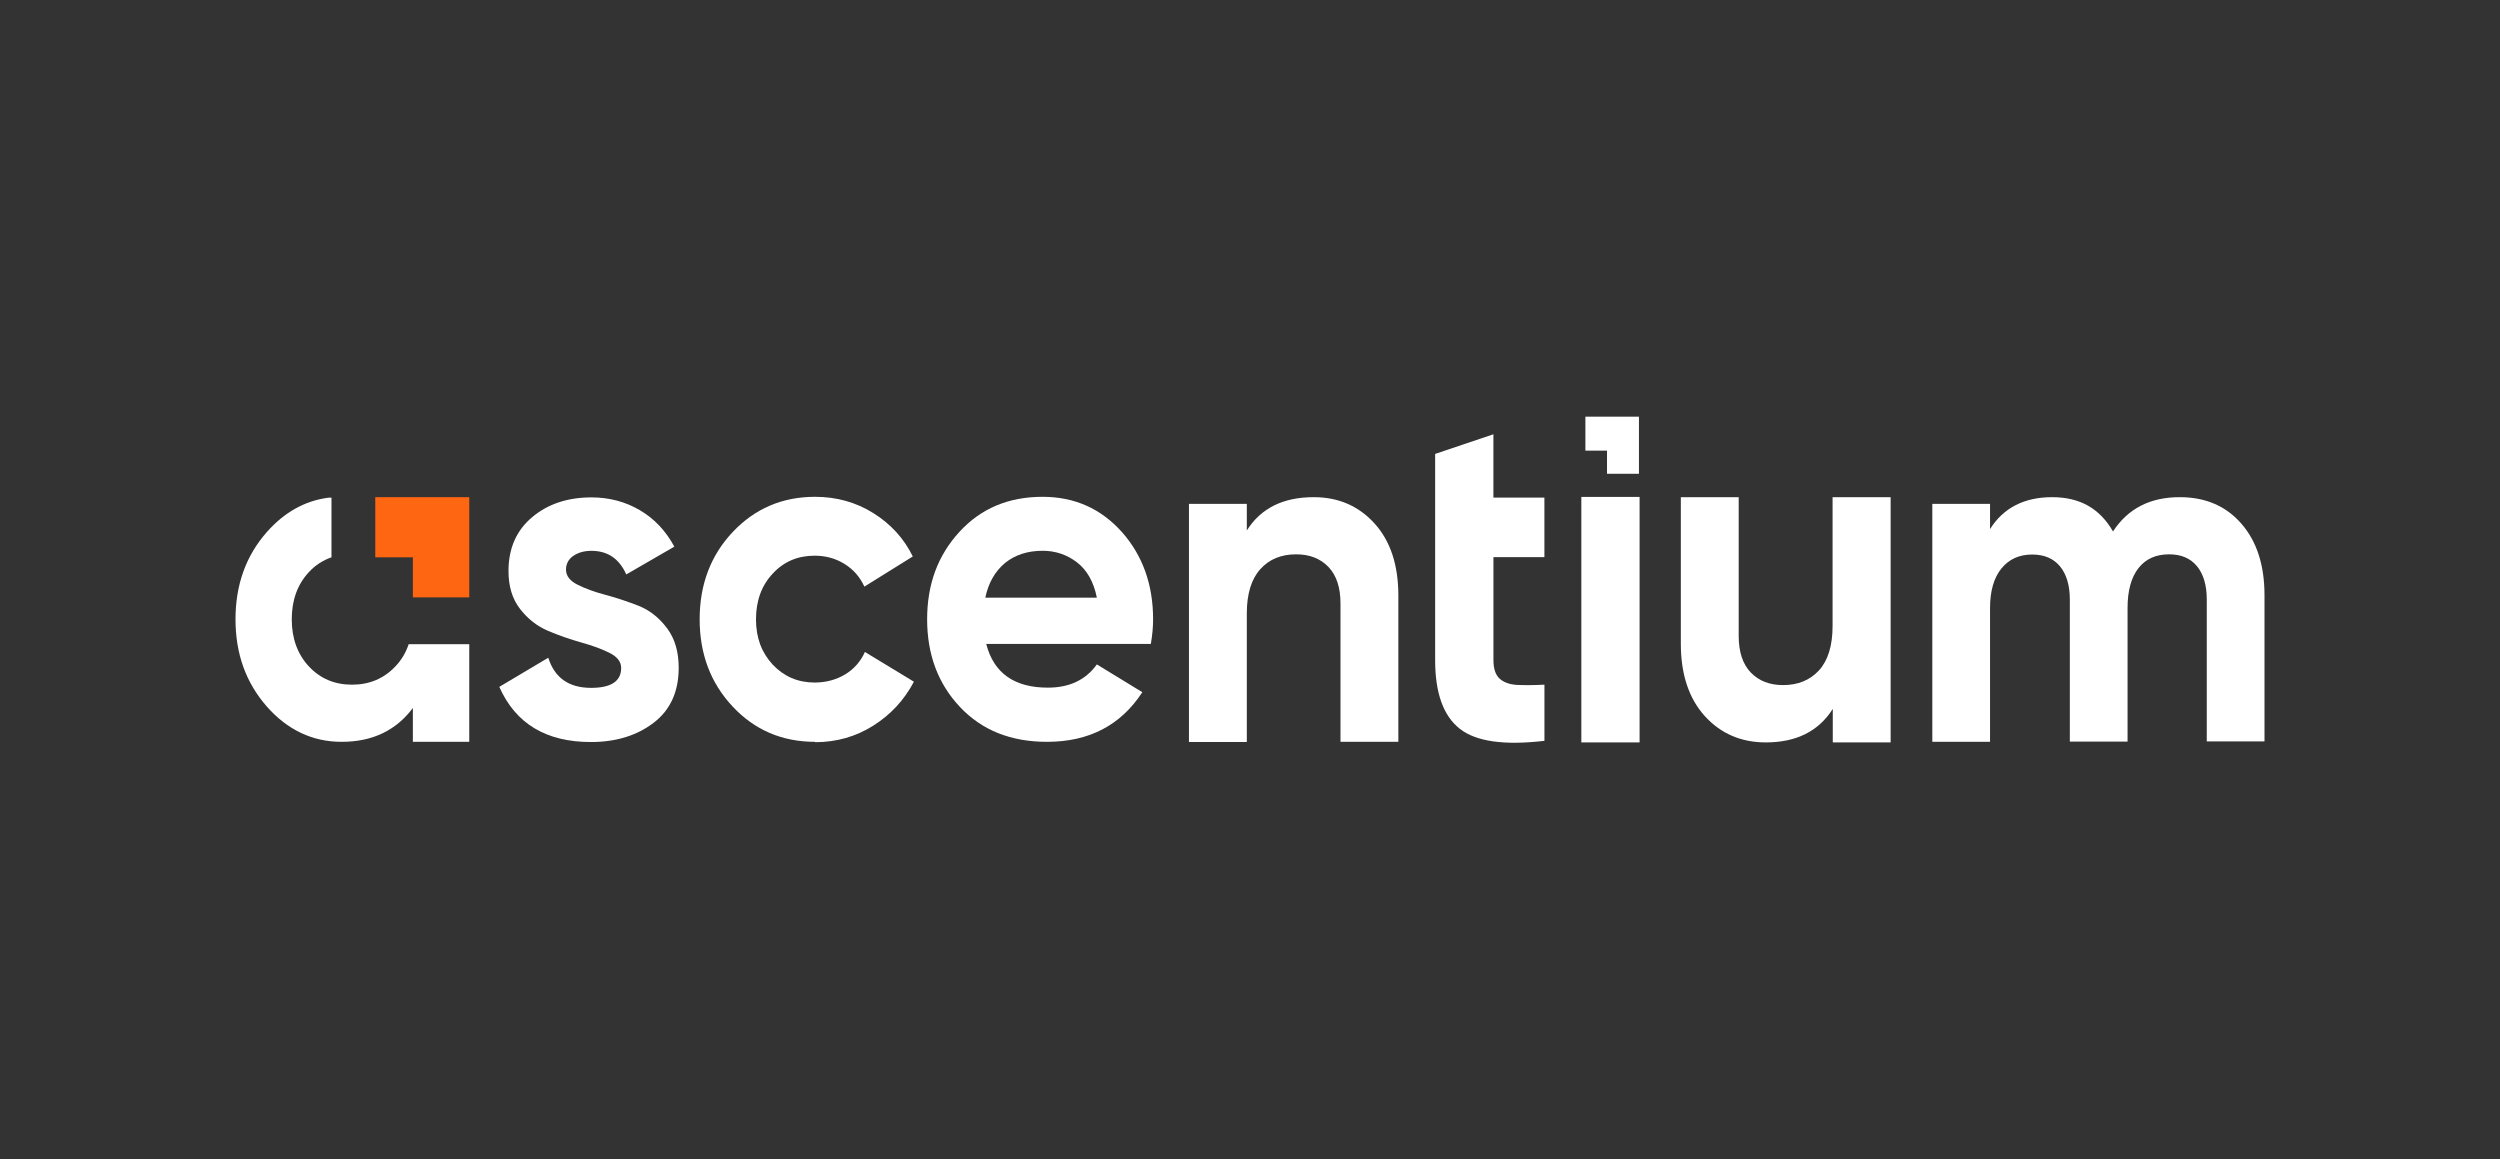
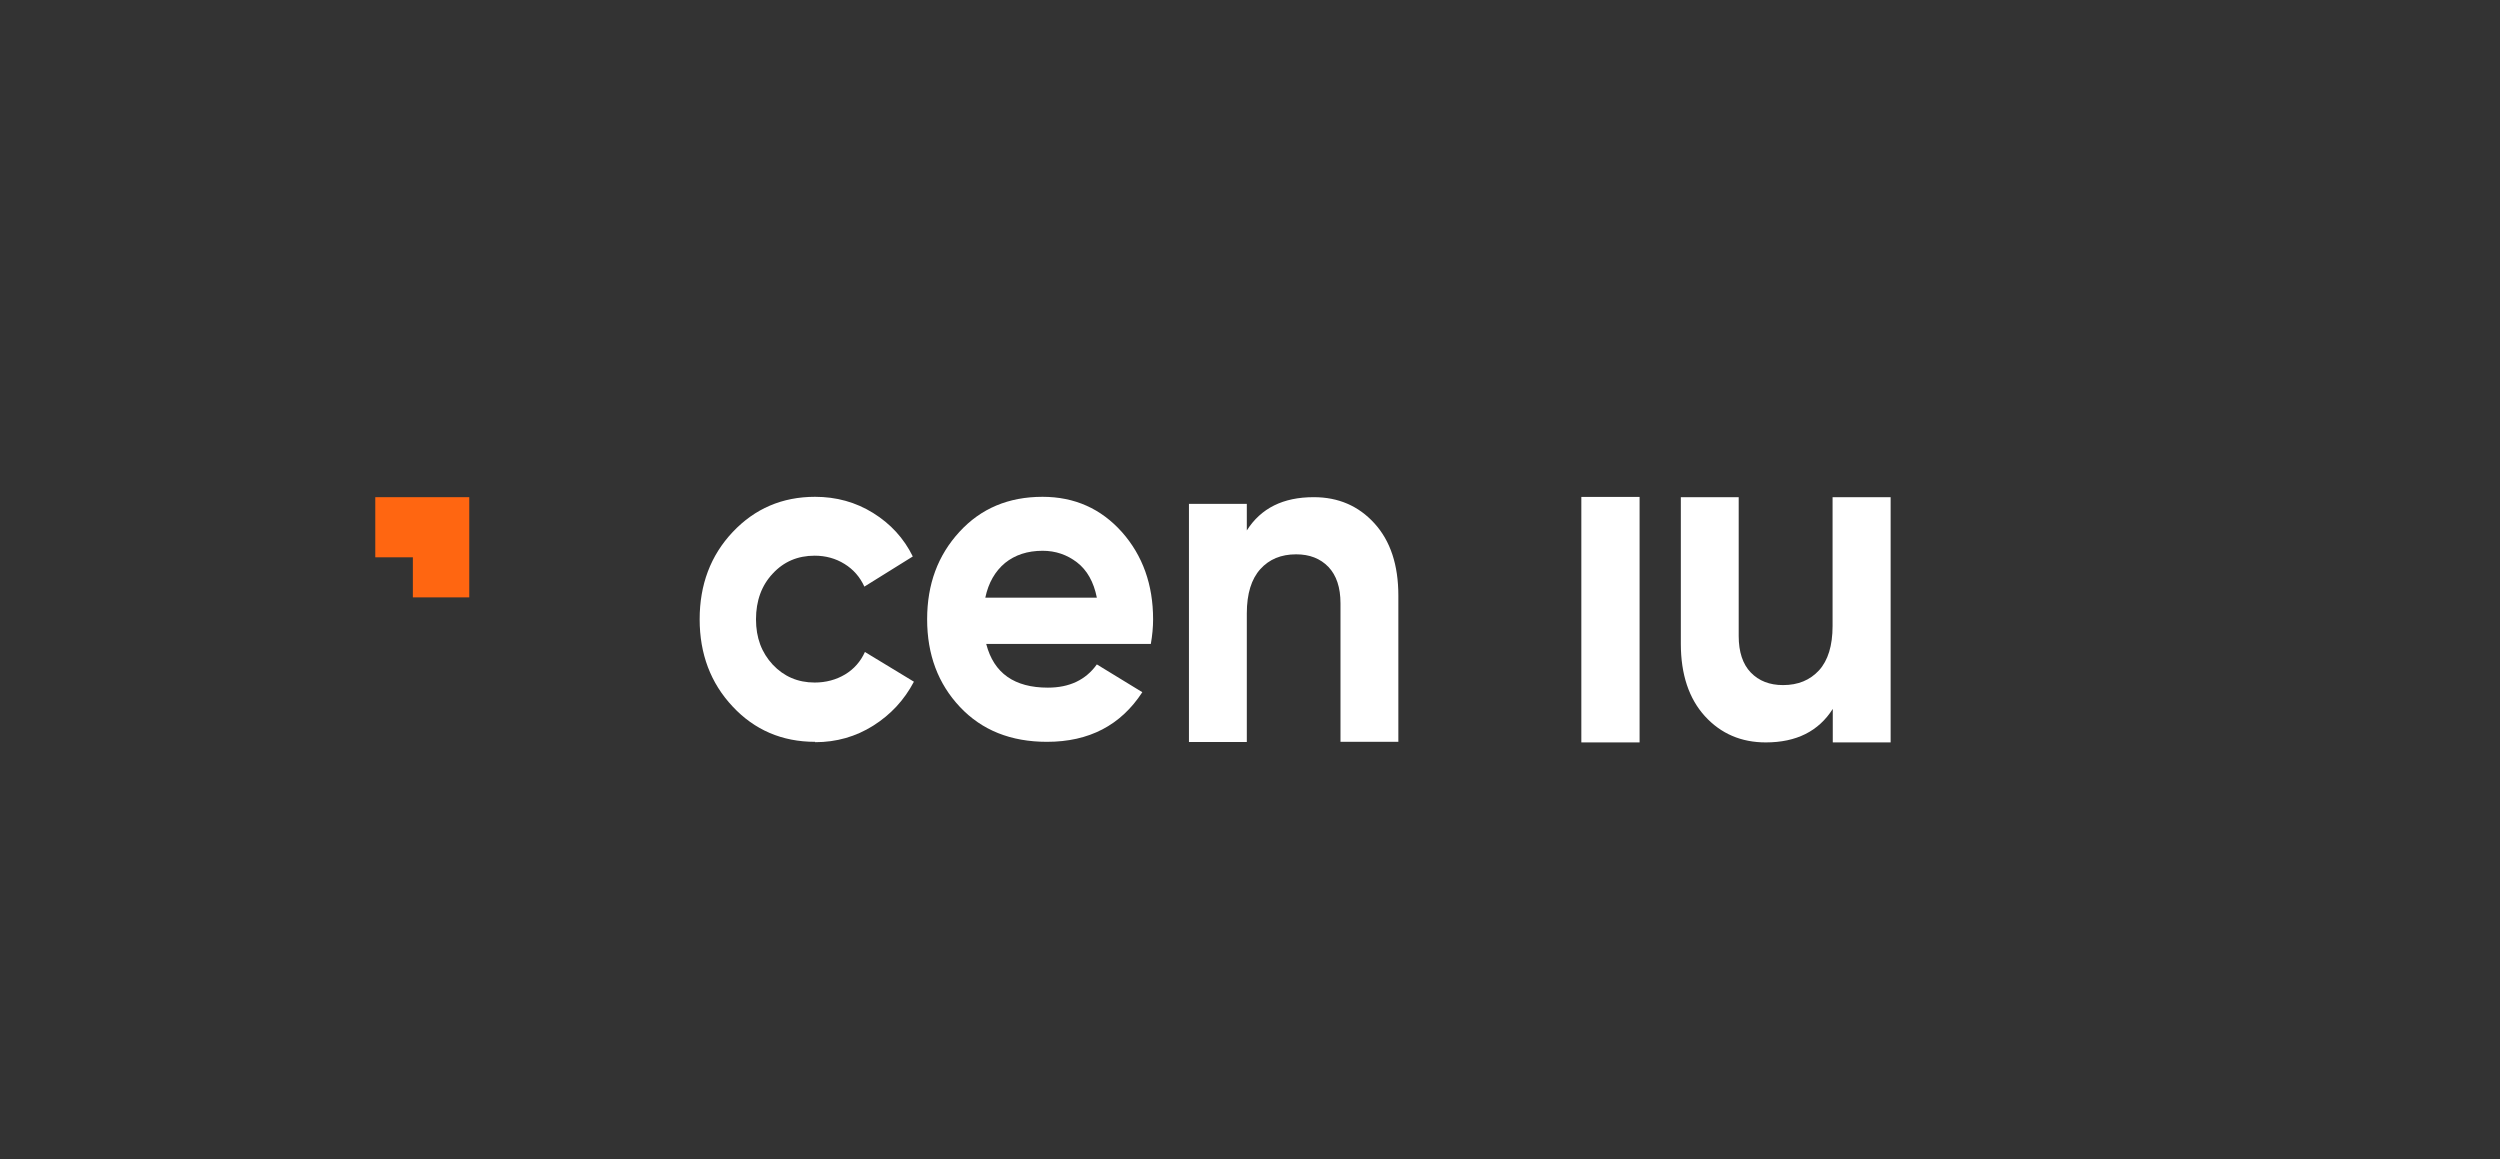
<svg xmlns="http://www.w3.org/2000/svg" width="138" height="64" viewBox="0 0 138 64" fill="none">
  <rect x="0" y="0" width="138" height="64" fill="#333333" stroke="none" />
-   <path d="M31.244 31.447C31.244 31.784 31.46 32.067 31.879 32.274C32.309 32.491 32.821 32.678 33.437 32.84C34.051 33.004 34.657 33.209 35.271 33.448C35.885 33.699 36.398 34.111 36.828 34.688C37.258 35.265 37.464 35.992 37.464 36.862C37.464 38.178 37.004 39.19 36.082 39.896C35.16 40.603 34.002 40.96 32.62 40.96C30.143 40.96 28.464 39.948 27.561 37.915L30.265 36.306C30.614 37.416 31.401 37.97 32.631 37.97C33.737 37.97 34.289 37.601 34.289 36.871C34.289 36.534 34.073 36.251 33.654 36.044C33.224 35.827 32.712 35.64 32.096 35.467C31.482 35.294 30.876 35.086 30.262 34.827C29.648 34.567 29.134 34.163 28.704 33.61C28.274 33.056 28.069 32.358 28.069 31.522C28.069 30.262 28.51 29.272 29.381 28.543C30.251 27.813 31.347 27.456 32.648 27.456C33.632 27.456 34.522 27.695 35.319 28.162C36.117 28.629 36.753 29.304 37.223 30.175L34.57 31.709C34.181 30.838 33.545 30.406 32.645 30.406C32.245 30.406 31.907 30.504 31.641 30.688C31.376 30.873 31.241 31.135 31.241 31.461V31.45L31.244 31.447Z" fill="white" />
  <path d="M44.99 40.949C43.178 40.949 41.653 40.297 40.444 39.002C39.227 37.708 38.621 36.098 38.621 34.186C38.621 32.274 39.225 30.662 40.444 29.37C41.664 28.076 43.178 27.424 44.99 27.424C46.167 27.424 47.232 27.718 48.195 28.315C49.158 28.912 49.896 29.716 50.386 30.717L47.714 32.381C47.468 31.848 47.111 31.435 46.618 31.13C46.126 30.824 45.575 30.674 44.969 30.674C44.036 30.674 43.268 31 42.654 31.663C42.04 32.315 41.731 33.163 41.731 34.186C41.731 35.21 42.04 36.023 42.654 36.687C43.268 37.338 44.036 37.676 44.969 37.676C45.593 37.676 46.156 37.523 46.648 37.229C47.14 36.935 47.508 36.511 47.743 35.989L50.448 37.63C49.915 38.642 49.169 39.446 48.206 40.055C47.243 40.663 46.169 40.969 45.001 40.969L44.99 40.946V40.949Z" fill="white" />
  <path d="M54.442 35.556C54.861 37.165 56 37.958 57.842 37.958C59.029 37.958 59.932 37.535 60.546 36.675L63.056 38.209C61.868 40.035 60.116 40.949 57.793 40.949C55.797 40.949 54.199 40.309 52.99 39.025C51.781 37.742 51.178 36.133 51.178 34.186C51.178 32.24 51.773 30.654 52.96 29.359C54.147 28.064 55.673 27.424 57.547 27.424C59.318 27.424 60.773 28.076 61.931 29.37C63.077 30.665 63.651 32.274 63.651 34.186C63.651 34.61 63.61 35.066 63.526 35.545H54.434L54.445 35.556H54.442ZM54.391 32.99H60.546C60.373 32.119 60.002 31.467 59.451 31.043C58.899 30.619 58.264 30.403 57.555 30.403C56.717 30.403 56.03 30.631 55.475 31.078C54.932 31.533 54.564 32.165 54.391 32.981V32.992V32.99Z" fill="white" />
  <path d="M72.521 27.444C73.873 27.444 74.99 27.923 75.869 28.889C76.751 29.858 77.189 31.184 77.189 32.88V40.949H73.995V33.304C73.995 32.424 73.771 31.761 73.33 31.294C72.878 30.827 72.286 30.599 71.547 30.599C70.717 30.599 70.063 30.87 69.571 31.415C69.078 31.96 68.824 32.773 68.824 33.861V40.96H65.63V27.813H68.824V29.281C69.603 28.052 70.831 27.444 72.51 27.444H72.521Z" fill="white" />
-   <path d="M85.251 30.752V27.467H82.436V23.972L79.22 25.056V36.447C79.22 38.264 79.68 39.524 80.583 40.231C81.484 40.937 83.041 41.154 85.253 40.894V37.794C84.639 37.826 84.126 37.826 83.707 37.806C83.298 37.774 82.979 37.653 82.765 37.448C82.549 37.24 82.438 36.903 82.438 36.447V30.752H85.253H85.251Z" fill="white" />
  <path d="M104.363 27.444V40.981H101.169V39.132C100.39 40.361 99.162 40.981 97.472 40.981C96.12 40.981 94.995 40.502 94.113 39.536C93.231 38.567 92.782 37.232 92.782 35.536V27.444H95.976V35.109C95.976 35.989 96.201 36.663 96.642 37.122C97.093 37.589 97.686 37.817 98.424 37.817C99.254 37.817 99.909 37.546 100.412 37.001C100.904 36.456 101.158 35.643 101.158 34.556V27.444H104.363Z" fill="white" />
-   <path d="M120.33 27.444C121.744 27.444 122.88 27.934 123.729 28.912C124.578 29.89 125 31.207 125 32.848V40.926H121.814V33.088C121.814 32.306 121.63 31.686 121.271 31.251C120.911 30.815 120.4 30.599 119.735 30.599C119.007 30.599 118.445 30.85 118.044 31.36C117.644 31.871 117.441 32.6 117.441 33.566V40.937H114.255V33.099C114.255 32.318 114.072 31.698 113.712 31.262C113.352 30.827 112.841 30.61 112.176 30.61C111.47 30.61 110.905 30.861 110.485 31.372C110.066 31.882 109.85 32.612 109.85 33.578V40.949H106.664V27.813H109.85V29.206C110.588 28.032 111.735 27.444 113.279 27.444C114.823 27.444 115.911 28.076 116.638 29.336C117.457 28.076 118.685 27.444 120.313 27.444H120.33Z" fill="white" />
  <path d="M87.29 40.981V27.43H90.505V40.981H87.29Z" fill="white" />
-   <path d="M90.47 23H87.514V24.875H88.707V26.152H90.47V23Z" fill="white" />
  <path d="M20.716 27.444V30.763H22.79V32.975H25.903V27.444H20.716Z" fill="#FF6611" />
-   <path d="M22.56 35.556C22.403 36.02 22.165 36.433 21.827 36.782C21.192 37.457 20.394 37.794 19.431 37.794C18.468 37.794 17.671 37.457 17.046 36.782C16.421 36.107 16.105 35.239 16.105 34.184C16.105 33.128 16.421 32.26 17.046 31.585C17.403 31.196 17.827 30.928 18.298 30.763V27.473H18.122C16.827 27.643 15.694 28.277 14.723 29.376C13.573 30.685 13 32.283 13 34.186C13 36.09 13.573 37.676 14.72 38.991C15.867 40.294 17.249 40.949 18.858 40.949C20.548 40.949 21.857 40.329 22.79 39.08V40.949H25.903V35.559H22.56V35.556Z" fill="white" />
</svg>